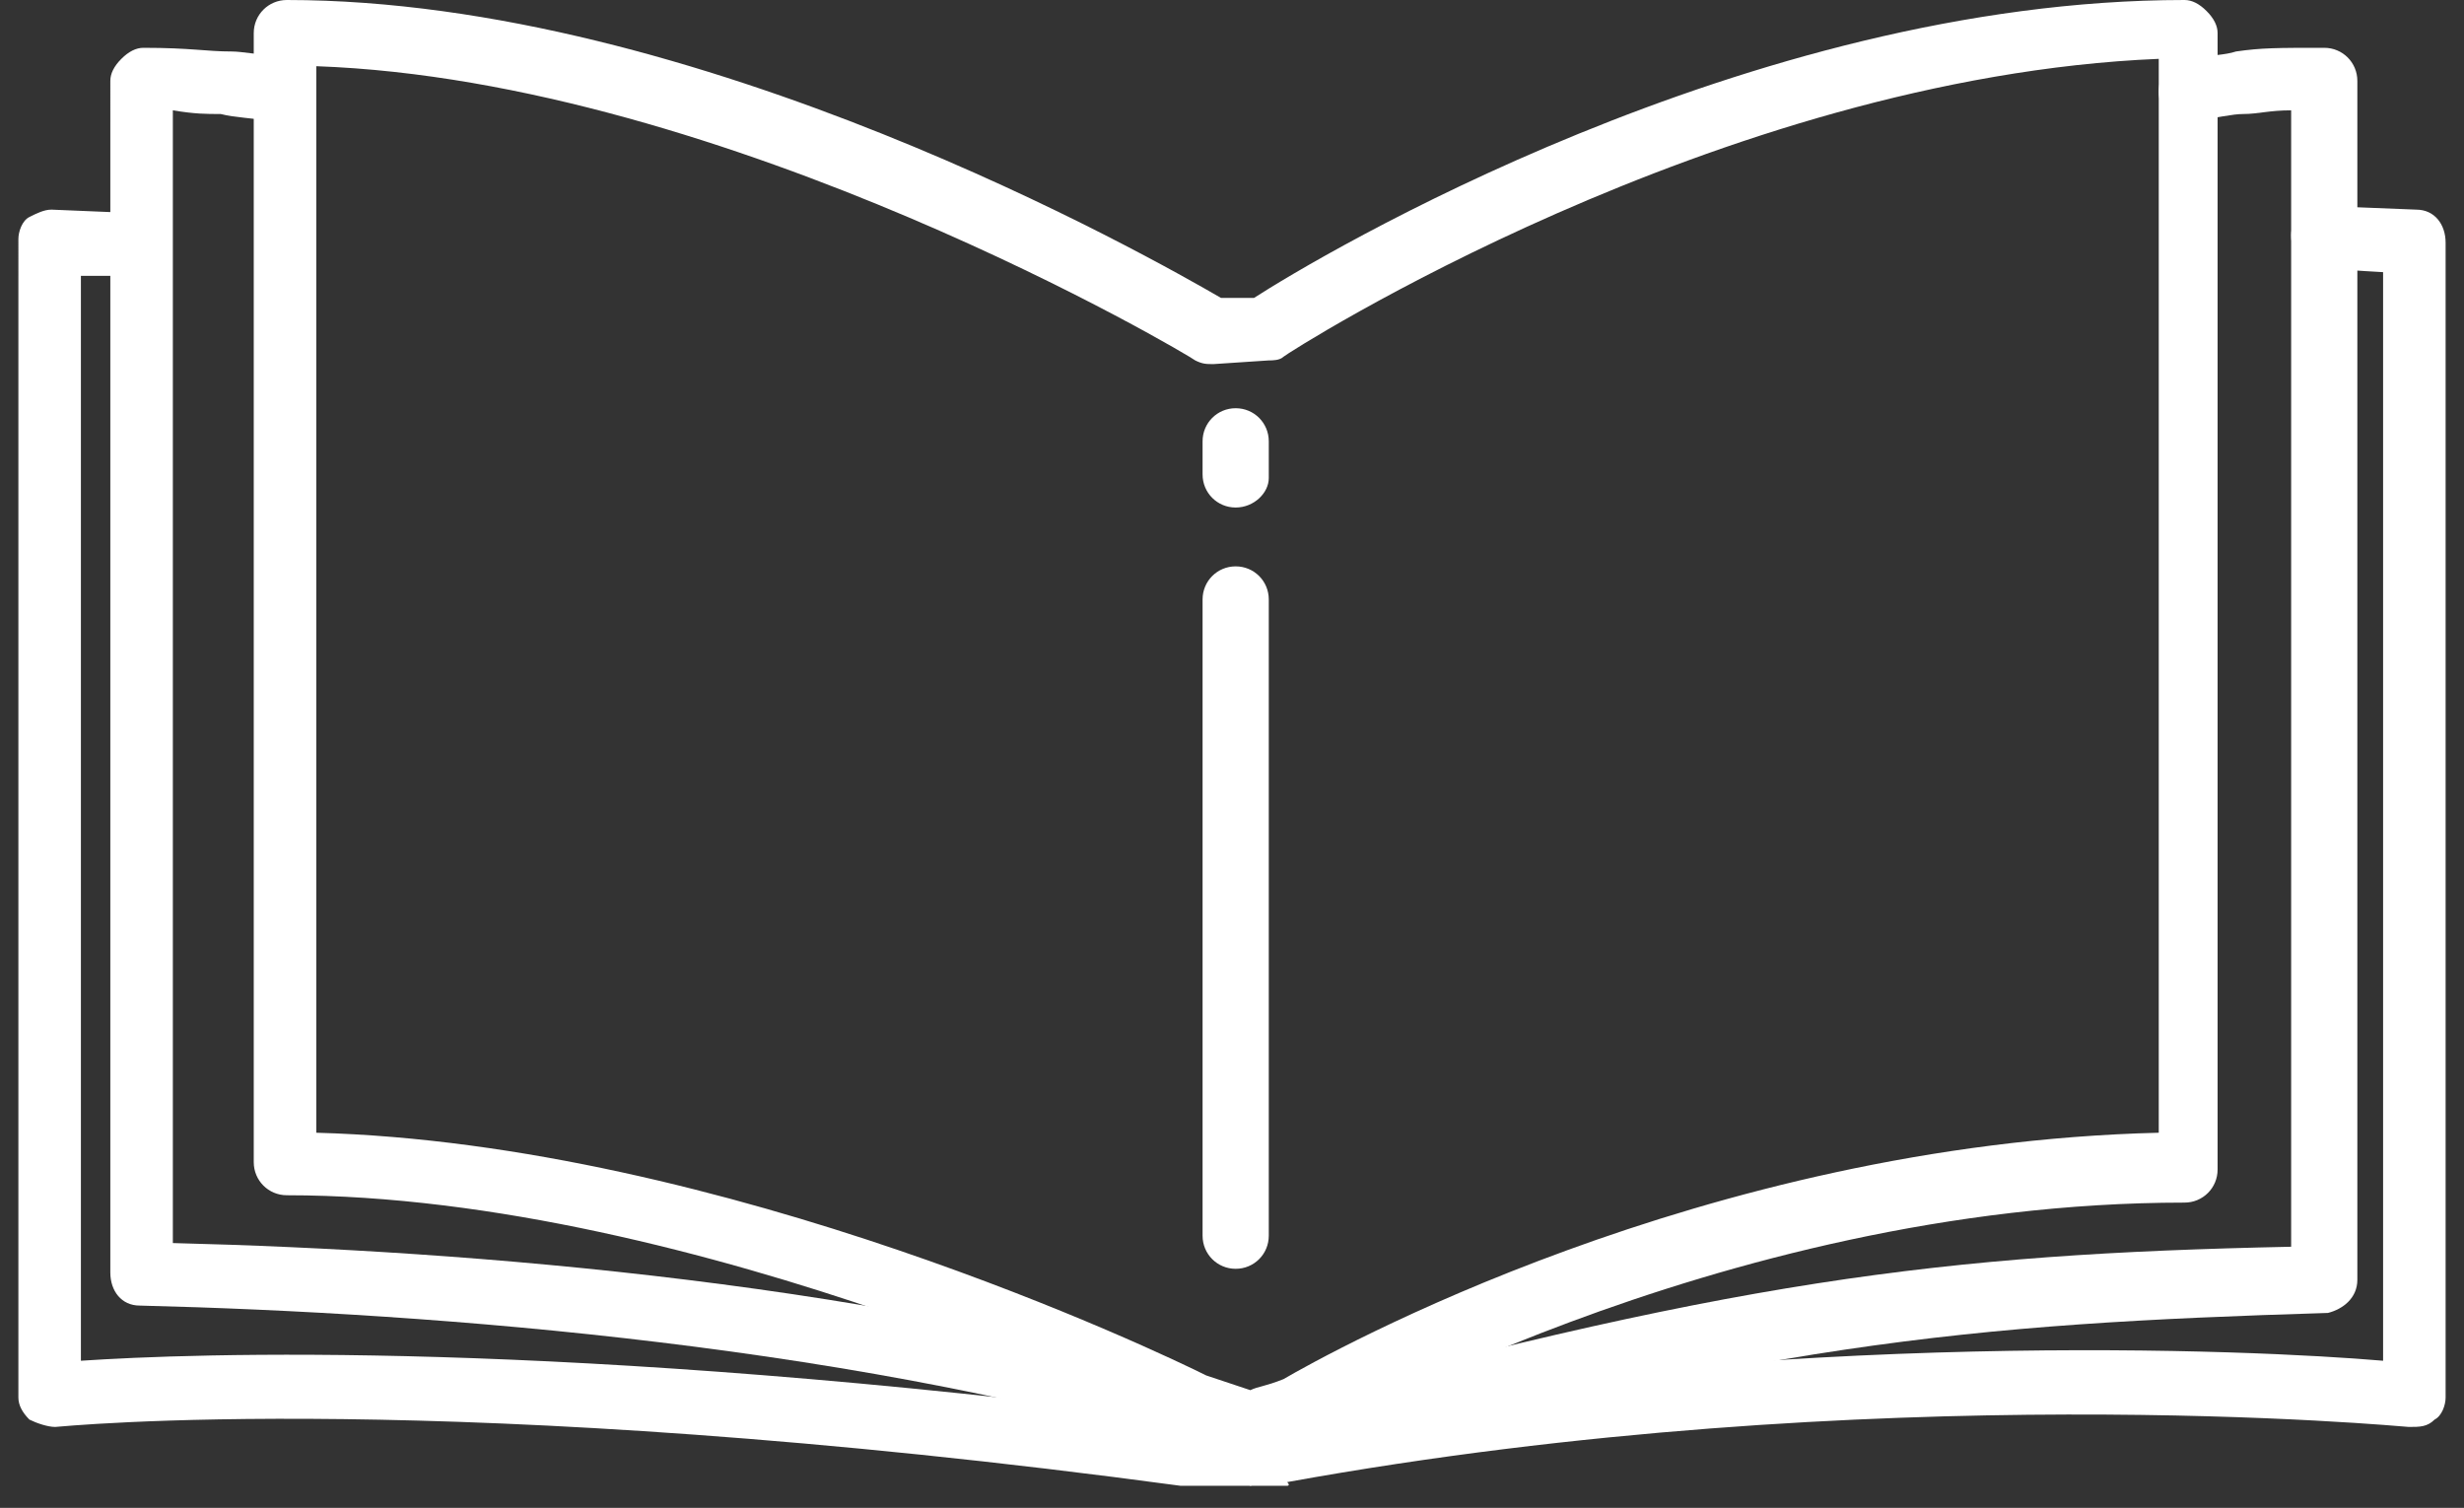
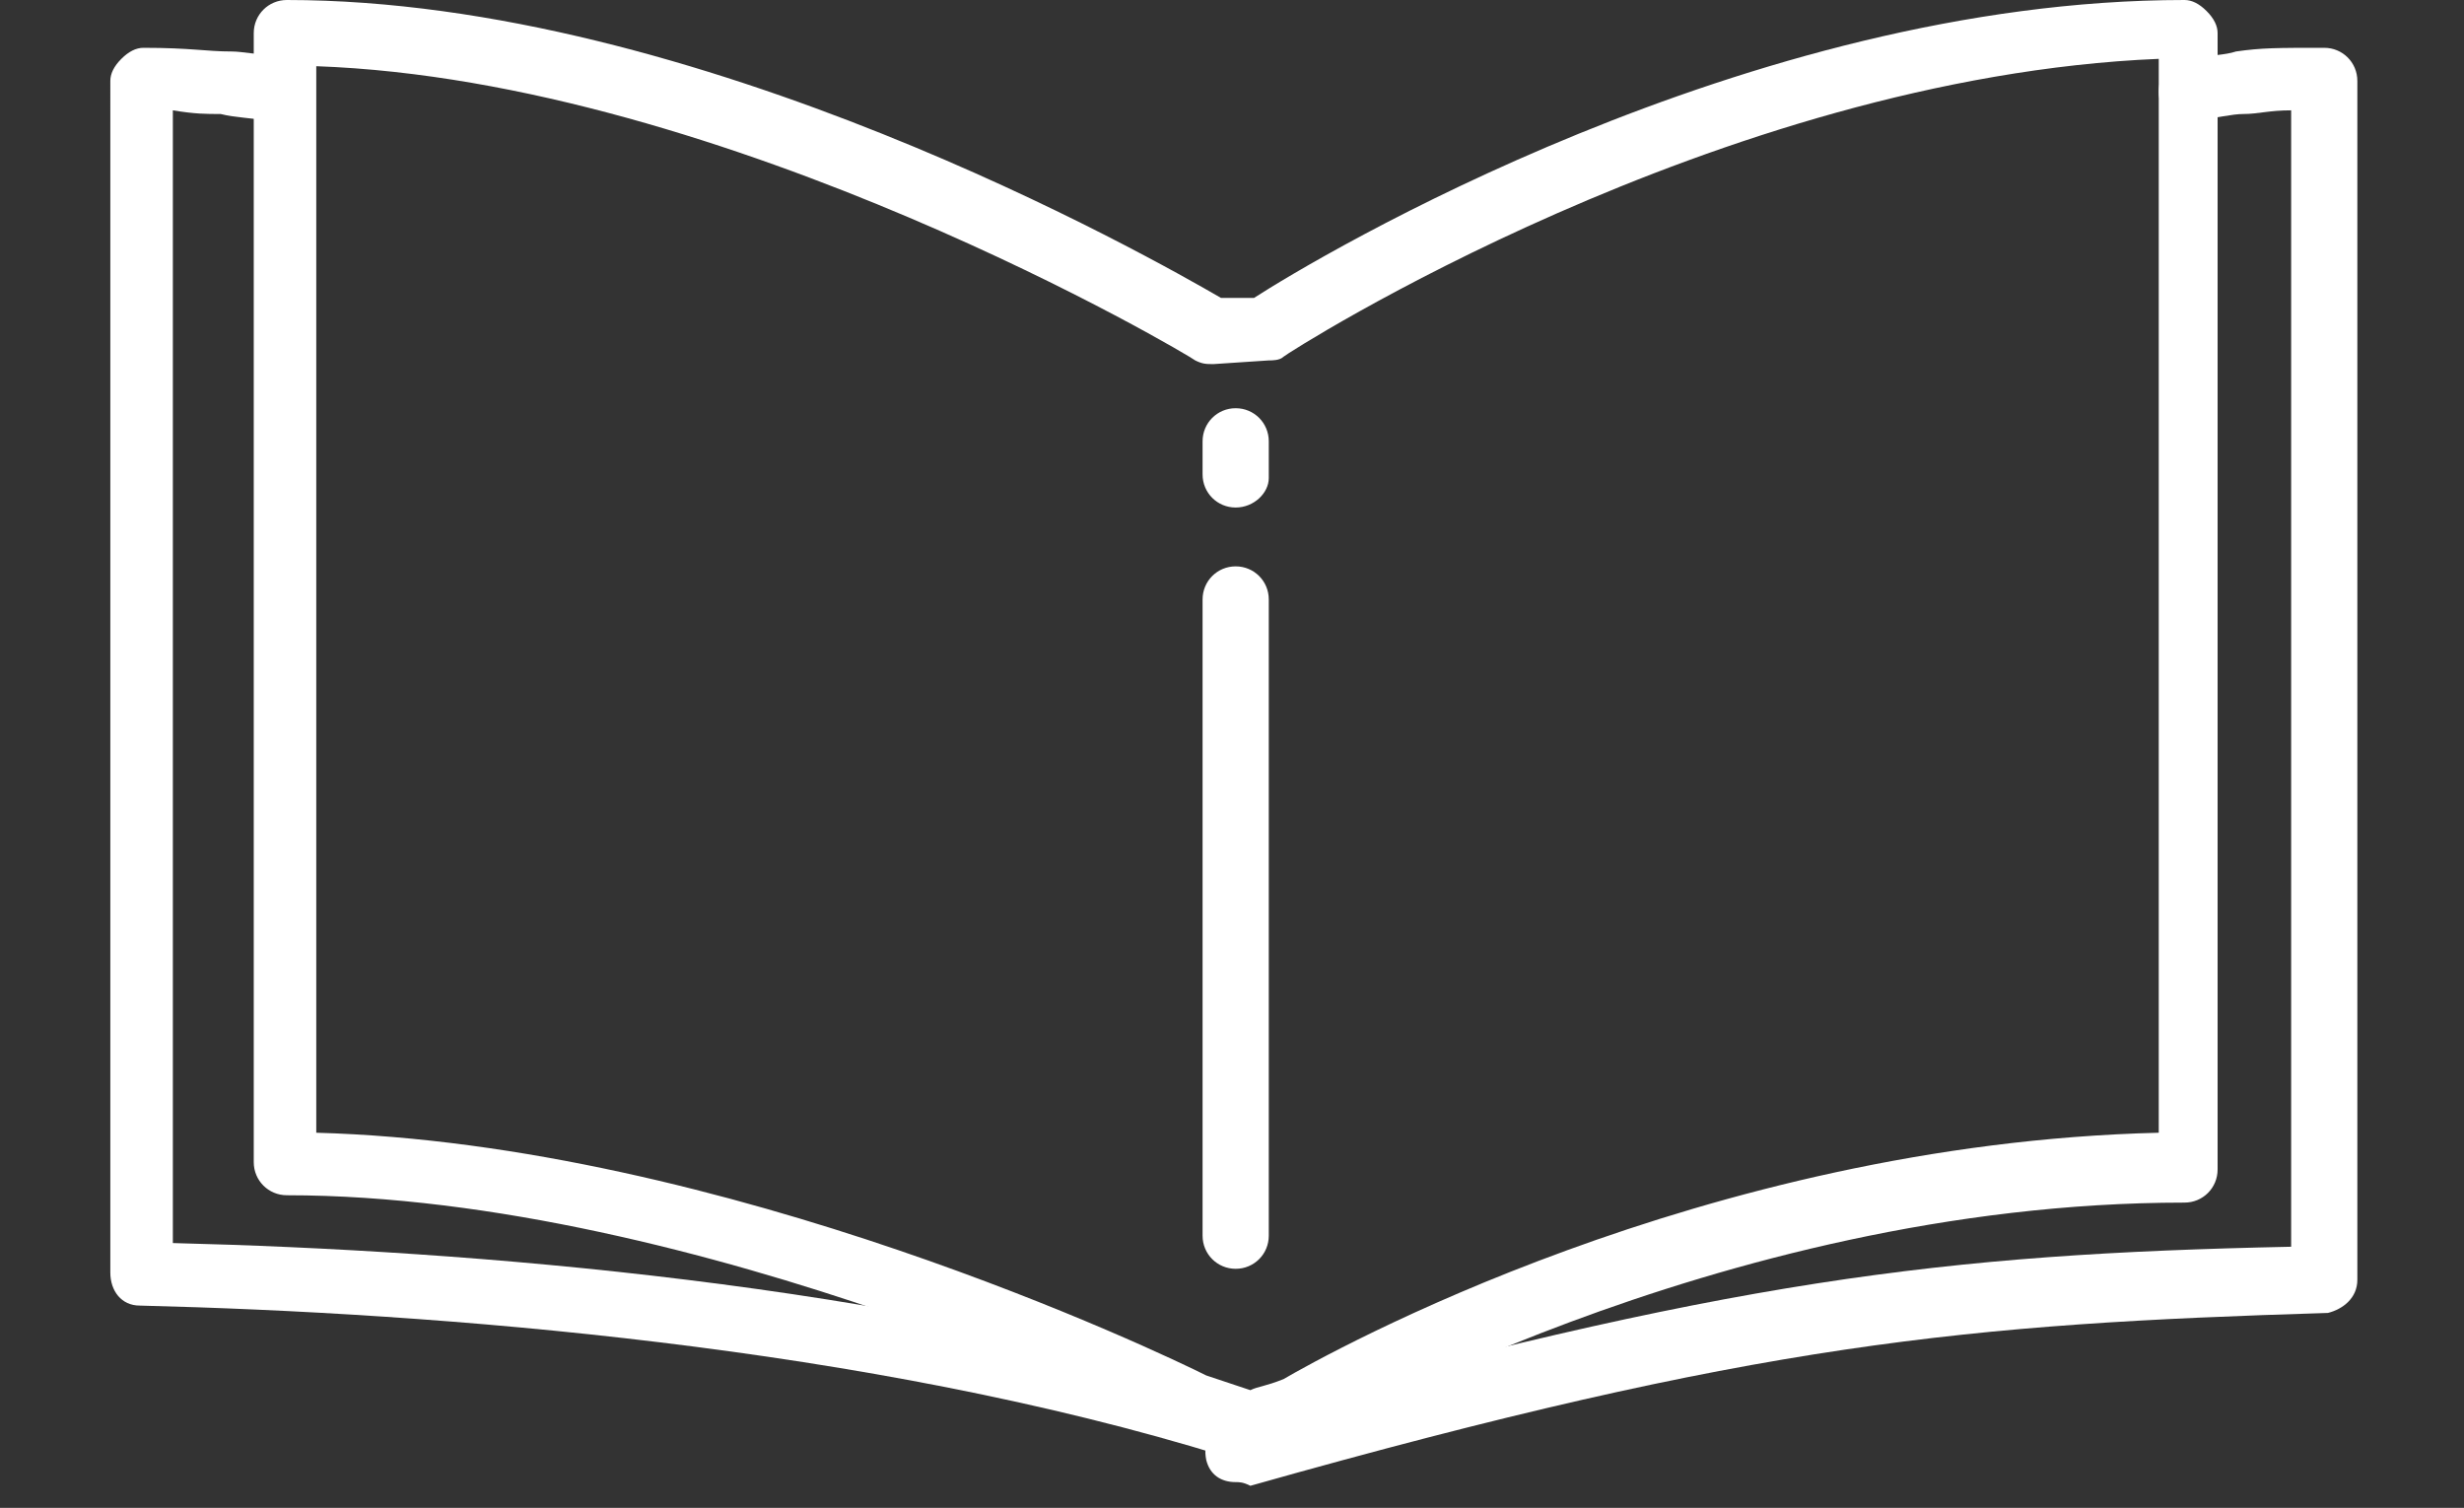
<svg xmlns="http://www.w3.org/2000/svg" version="1.1" id="Layer_1" x="0px" y="0px" viewBox="0 0 67 41" style="enable-background:new 0 0 67 41;" xml:space="preserve">
  <rect x="0" y="0" width="67" height="41" fill="#333333" stroke="none" />
  <style type="text/css">
	.st0{fill:#FFFFFF;}
</style>
  <g>
    <g>
      <path class="st0" d="M33.6,39.6c-0.1,0-0.2,0-0.3,0c-9.7-3-21.4-3.9-29.5-4.1c-0.5,0-0.8-0.4-0.8-0.9L3,2.2c0-0.2,0.1-0.4,0.3-0.6    c0.2-0.2,0.4-0.3,0.6-0.3c1.3,0,1.7,0.1,2.4,0.1c0.3,0,0.7,0.1,1.3,0.1c0.5,0,0.8,0.5,0.8,0.9S7.8,3.3,7.4,3.3    C6.8,3.2,6.4,3.2,6,3.1C5.6,3.1,5.3,3.1,4.7,3l0,30.8c8.1,0.2,19.5,1.1,29.1,4.1c0.5,0.1,0.7,0.6,0.6,1.1    C34.3,39.4,34,39.6,33.6,39.6z" />
    </g>
    <g>
      <path class="st0" d="M33.6,40.3c-0.4,0-0.7-0.2-0.8-0.6c-0.1-0.5,0.1-0.9,0.6-1.1c13.6-3.8,19.4-4.5,28.9-4.7V3    c-0.6,0-0.9,0.1-1.3,0.1c-0.3,0-0.7,0.1-1.4,0.2c-0.5,0-0.9-0.3-0.9-0.8s0.3-0.9,0.8-0.9c0.6-0.1,1-0.1,1.3-0.2    c0.7-0.1,1.1-0.1,2.4-0.1c0.5,0,0.9,0.4,0.9,0.9v32.6c0,0.5-0.4,0.8-0.8,0.9c-9.8,0.3-15.5,0.8-29.3,4.7    C33.8,40.3,33.7,40.3,33.6,40.3z" />
    </g>
    <g>
      <path class="st0" d="M33.6,34.5c-0.5,0-0.9-0.4-0.9-0.9V16.3c0-0.5,0.4-0.9,0.9-0.9s0.9,0.4,0.9,0.9v17.3    C34.5,34.1,34.1,34.5,33.6,34.5z" />
    </g>
    <g>
      <path class="st0" d="M33.6,13.8c-0.5,0-0.9-0.4-0.9-0.9V12c0-0.5,0.4-0.9,0.9-0.9s0.9,0.4,0.9,0.9V13    C34.5,13.4,34.1,13.8,33.6,13.8z" />
    </g>
    <g>
-       <path class="st0" d="M35,40.4h-2.8c0,0-0.1,0-0.1,0c-20-2.7-30.5-1.6-30.6-1.6c-0.2,0-0.5-0.1-0.7-0.2c-0.2-0.2-0.3-0.4-0.3-0.6    V6.5c0-0.2,0.1-0.5,0.3-0.6C1,5.8,1.2,5.7,1.4,5.7l2.4,0.1c0.5,0,0.8,0.4,0.8,0.9c0,0.5-0.4,0.8-0.9,0.8l-1.5,0V37    c3-0.2,13-0.6,30,1.6h2.6c13.8-2.5,26.5-1.9,30-1.6V7.4l-1.7-0.1c-0.5,0-0.8-0.4-0.8-0.9c0-0.5,0.4-0.8,0.9-0.8l2.5,0.1    c0.5,0,0.8,0.4,0.8,0.9V38c0,0.2-0.1,0.5-0.3,0.6c-0.2,0.2-0.4,0.2-0.7,0.2c-0.1,0-14.5-1.4-30.5,1.5C35.1,40.4,35,40.4,35,40.4z" />
-     </g>
+       </g>
    <g>
      <path class="st0" d="M33.8,39.6c-0.2,0-0.4,0-0.6-0.2c-0.2-0.1-0.6-0.3-1-0.4c-0.1,0-0.1,0-0.2-0.1C32,38.9,19,32.5,7.8,32.5    c-0.5,0-0.9-0.4-0.9-0.9V0.9C6.9,0.4,7.3,0,7.8,0c11.2,0,23.5,7,25.4,8.1l0.9,0C35.8,7,47.5,0,59.4,0c0.2,0,0.4,0.1,0.6,0.3    s0.3,0.4,0.3,0.6l0,30.9c0,0.5-0.4,0.9-0.9,0.9c-12.8,0-23.8,6.5-23.9,6.5c-0.1,0-0.1,0.1-0.2,0.1c-0.6,0.2-0.9,0.3-1,0.3    C34.2,39.6,34,39.6,33.8,39.6z M32.8,37.4c0.6,0.2,0.9,0.3,1.2,0.4c0.2-0.1,0.4-0.1,0.9-0.3c1.2-0.7,11.4-6.4,23.8-6.7l0-29.2    C46.7,2.1,35,9.6,34.9,9.7c-0.1,0.1-0.3,0.1-0.4,0.1L33,9.9c-0.2,0-0.3,0-0.5-0.1c-0.1-0.1-12.7-7.6-23.9-8v29    C19.7,31.1,31.6,36.8,32.8,37.4z" />
    </g>
  </g>
</svg>